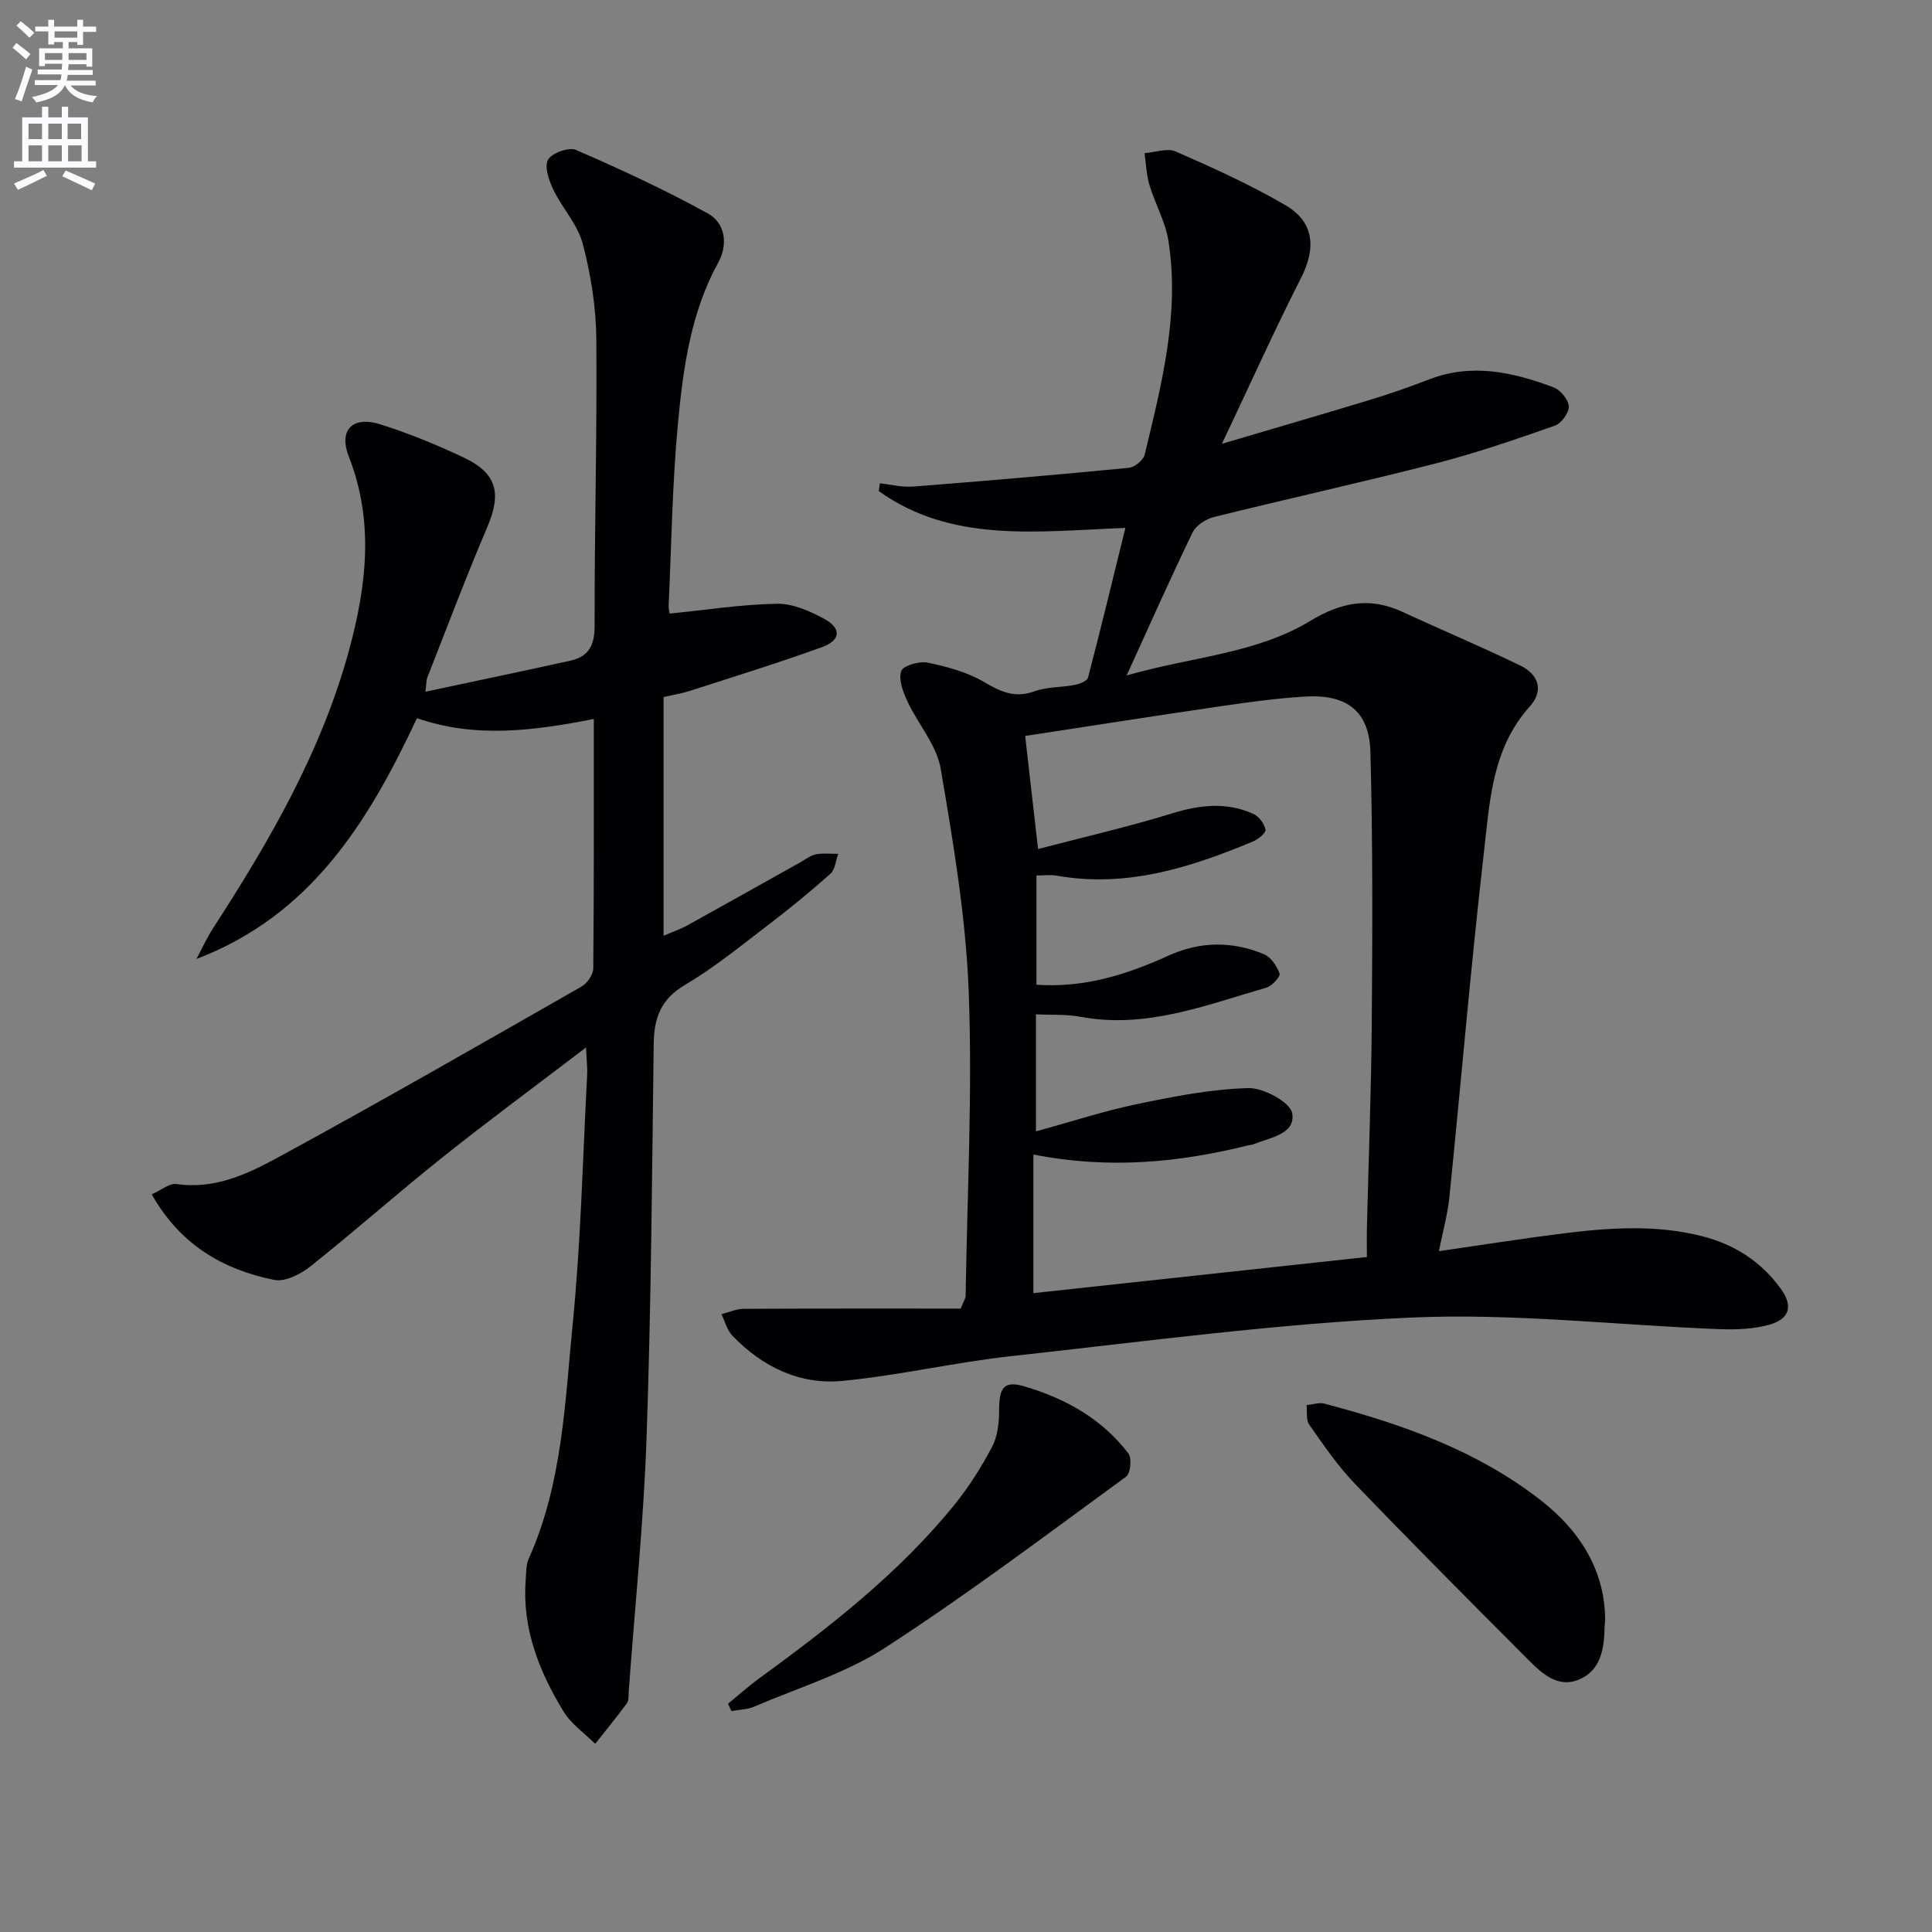
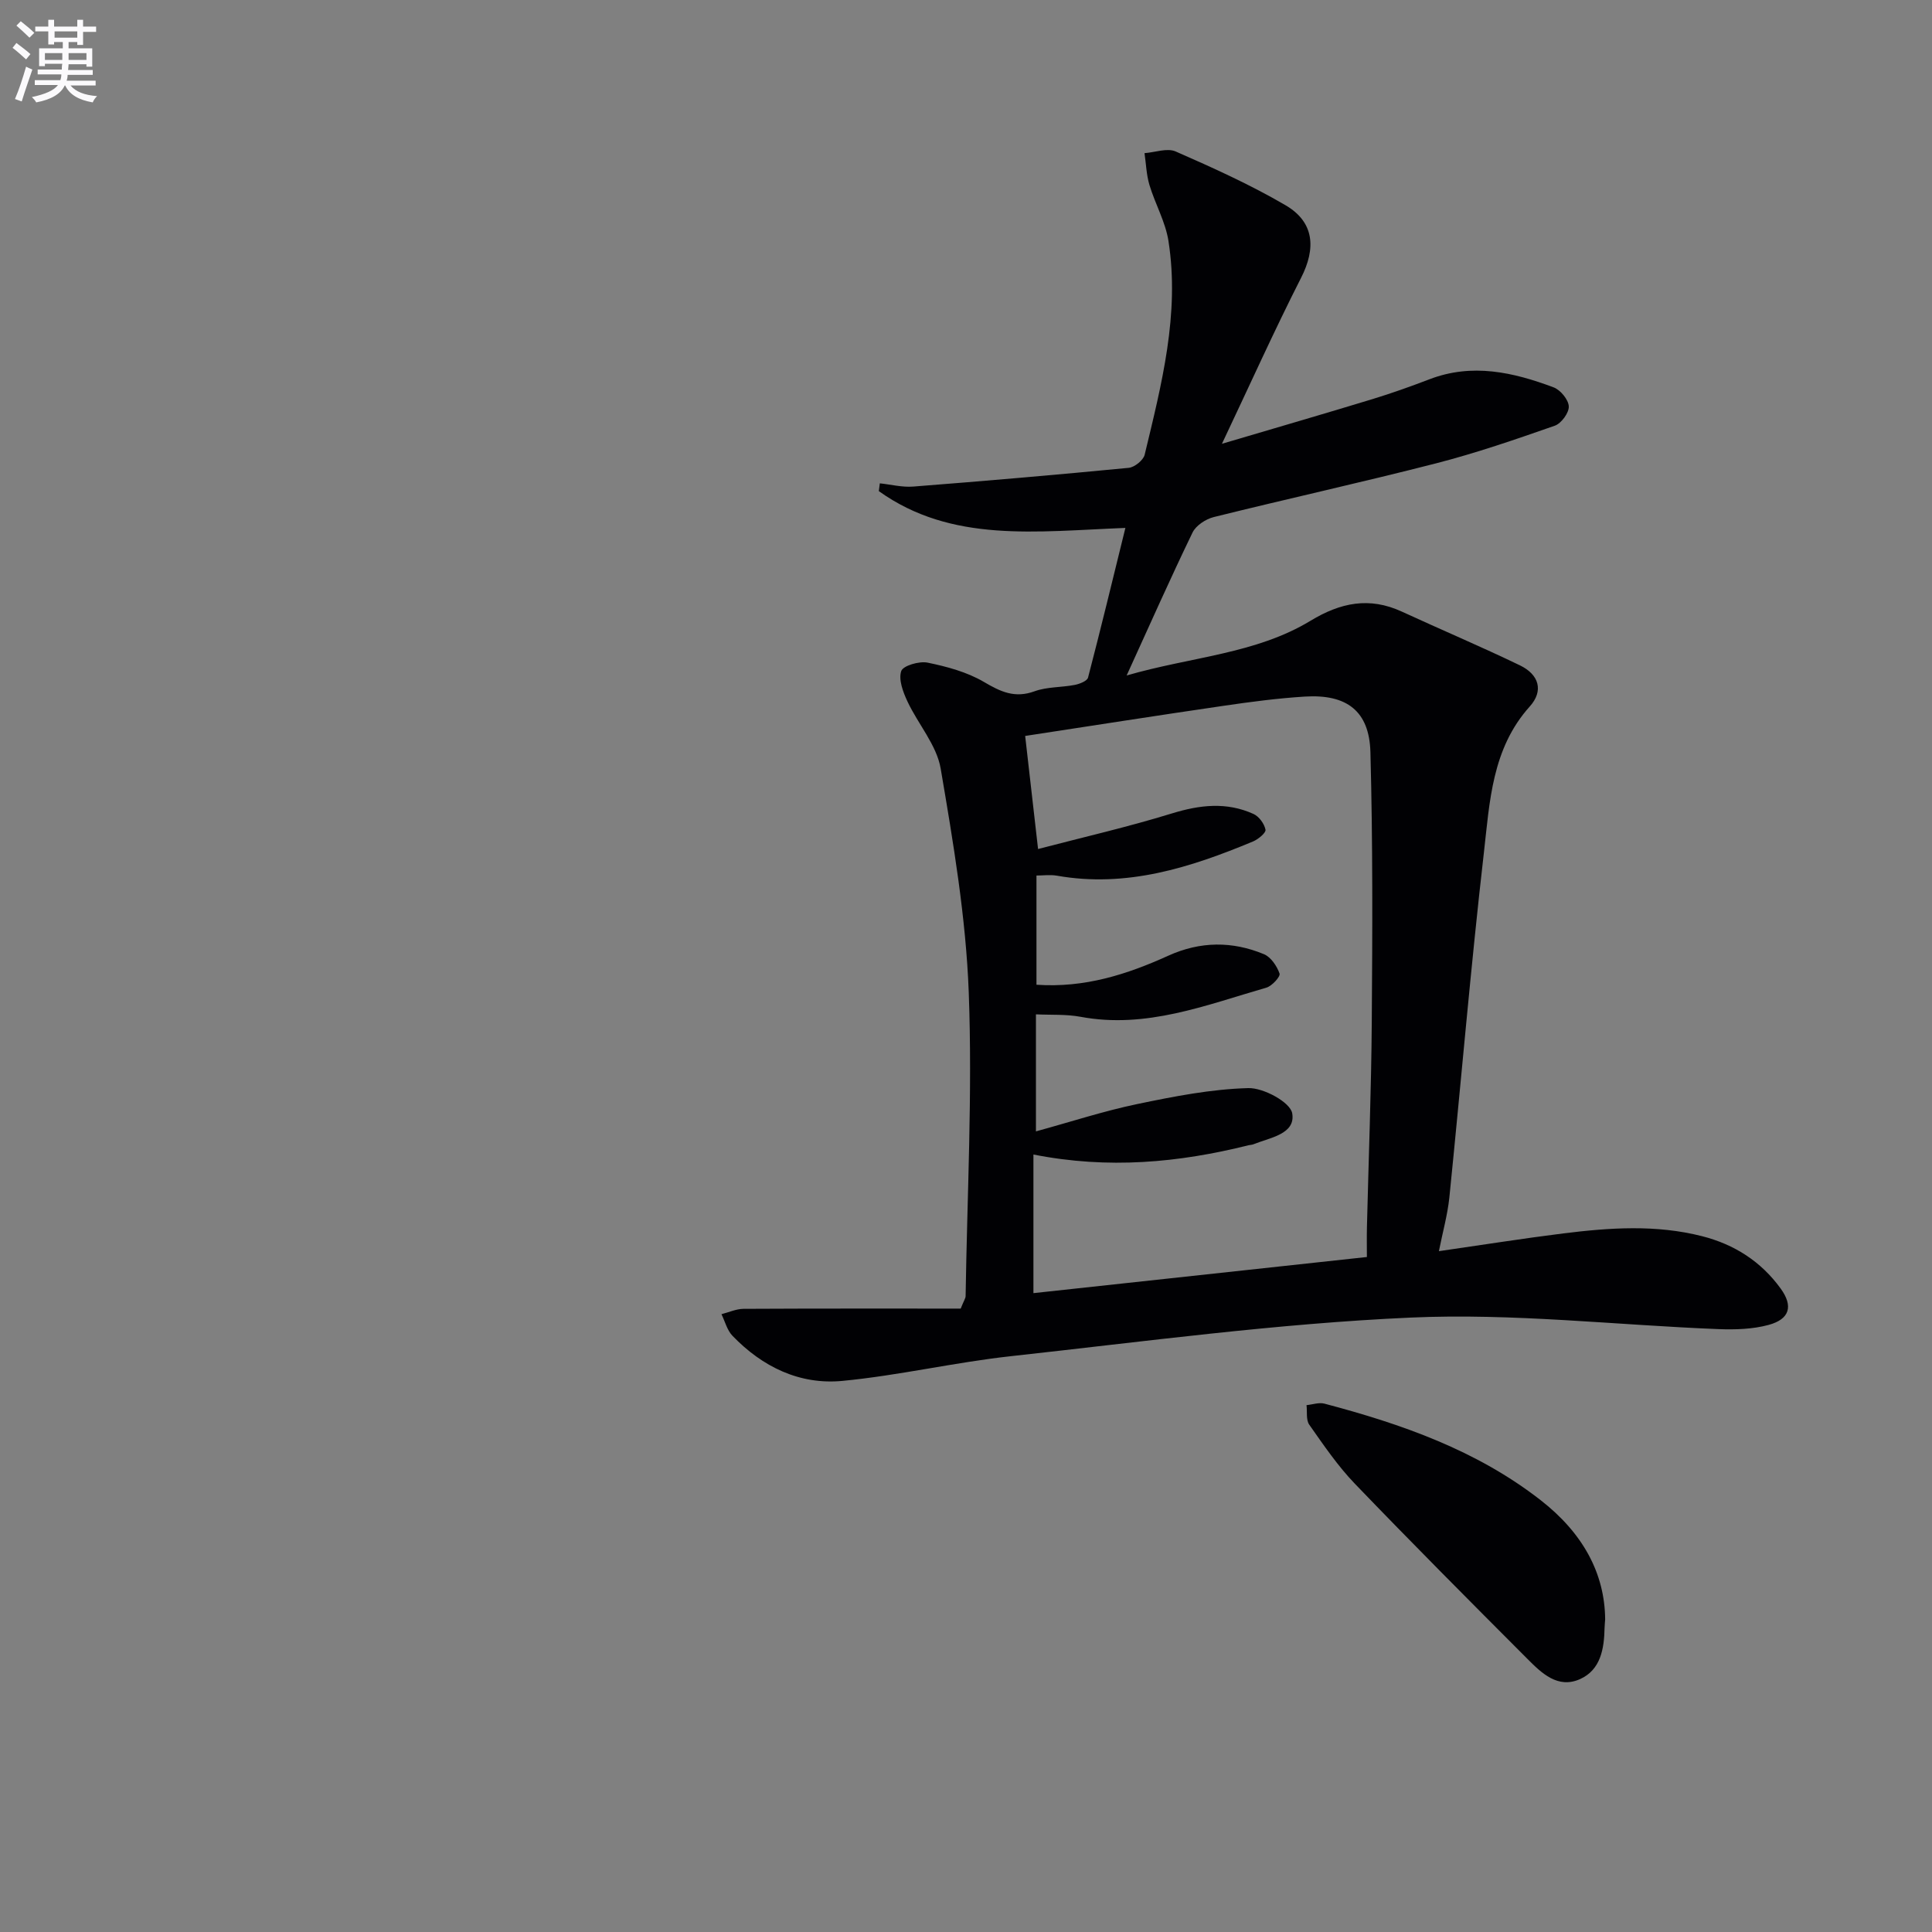
<svg xmlns="http://www.w3.org/2000/svg" enable-background="new 0 0 400 400" viewBox="0 0 400 400">
  <rect x="0" y="0" width="400" height="400" fill="#808080" stroke="none" />
  <path d="m2.6 9.9.8-1c.9.7 1.9 1.4 2.9 2.3l-.9 1.1c-1.1-1-2-1.8-2.8-2.4zm.5 10.6c.9-2.1 1.6-4.3 2.3-6.7.4.2.8.4 1.3.6-.7 2.1-1.5 4.3-2.2 6.6zm.3-15.2.9-.9c1 .8 2 1.6 2.8 2.4l-1 1c-.9-.9-1.8-1.7-2.7-2.5zm12.6-1.2h1.2v1.4h2.7v1.1h-2.7v2.7h-1.2v-.6h-1.8v1.3h4.9v3.8h-1.2v-.5h-3.7c0 .4-.1.9-.1 1.2h5.1v1h-5.2c0 .5-.1.9-.2 1.2h6v1h-5.2c1.1 1.3 2.9 2 5.5 2.2-.4.4-.7.8-.9 1.3-2.9-.5-4.8-1.6-5.7-3.5h-.1c-.8 1.7-2.7 2.9-5.9 3.5-.2-.4-.6-.8-.9-1.1 2.8-.6 4.6-1.4 5.4-2.5h-4.8v-1h5.3c.1-.3.2-.7.2-1.2h-4.9v-1h5c0-.4 0-.8.1-1.2h-3.6v.5h-1.2v-3.7h4.9v-1.3h-1.8v.5h-1.2v-2.7h-2.7v-1h2.7v-1.4h1.2v1.4h4.8zm-6.7 8.3h3.6c0-.4 0-.9 0-1.4h-3.6zm1.9-4.6h4.8v-1.3h-4.7v1.3zm6.7 3.2h-3.7v1.4h3.7z" fill="#fbfafc" />
-   <path d="m8.7 22.1h1.3v2.2h2.8v-2.2h1.3v2.2h4.1v9.1h1.7v1.3h-17v-1.3h1.7v-9.1h4.1zm.3 13.1.7 1.2c-1.8.9-3.8 1.9-6 2.9-.2-.4-.5-.8-.8-1.3 2.3-1 4.4-1.9 6.1-2.8zm-3.1-6.4h2.8v-3.2h-2.8zm0 4.6h2.8v-3.3h-2.8zm4.1-4.6h2.8v-3.2h-2.8zm0 4.6h2.8v-3.3h-2.8zm3.6 1.9c2.1.9 4.1 1.8 6.1 2.7l-.7 1.4c-2.2-1.1-4.2-2-6.1-2.9zm3.2-9.7h-2.8v3.2h2.8zm-2.7 7.8h2.8v-3.3h-2.8z" fill="#fbfafc" />
  <g fill="#010104">
    <path d="m297.91 259.04c8.84-1.27 17.3-2.62 25.79-3.68 9.58-1.19 19.17-1.85 28.7.58 6.71 1.71 12.21 5.25 16.26 10.83 2.66 3.66 1.88 6.35-2.49 7.54-3.29.89-6.89 1-10.33.87-21.26-.83-42.57-3.34-63.74-2.39-27.66 1.23-55.22 4.97-82.78 7.99-11.68 1.28-23.22 4-34.91 5.12-8.84.85-16.57-2.91-22.76-9.34-1.11-1.15-1.54-2.96-2.28-4.47 1.53-.39 3.05-1.1 4.58-1.11 15.12-.08 30.24-.05 44.95-.05.68-1.69 1.01-2.13 1.02-2.58.32-20.96 1.43-41.95.65-62.87-.58-15.51-3.2-31-5.81-46.34-.83-4.89-4.69-9.22-6.89-13.93-.91-1.95-1.87-4.5-1.28-6.27.37-1.12 3.72-2.1 5.45-1.75 4 .82 8.16 1.94 11.64 3.98 3.48 2.05 6.42 3.45 10.52 1.95 2.59-.94 5.56-.78 8.33-1.32 1.01-.2 2.56-.81 2.74-1.52 2.62-10.04 5.06-20.13 7.73-30.98-18.43.71-35.95 3.18-51.05-7.62.07-.54.14-1.07.21-1.61 2.3.24 4.64.85 6.91.67 14.88-1.16 29.76-2.44 44.62-3.88 1.21-.12 3.02-1.57 3.3-2.71 3.49-14.53 7.29-29.11 4.93-44.24-.62-3.98-2.76-7.69-3.94-11.61-.63-2.11-.7-4.39-1.02-6.59 2.17-.16 4.69-1.12 6.45-.35 7.73 3.39 15.47 6.88 22.74 11.13 5.99 3.5 6.34 8.92 3.22 15.04-5.55 10.91-10.57 22.09-16.38 34.35 11.4-3.37 21.32-6.25 31.2-9.26 3.96-1.21 7.88-2.61 11.75-4.09 8.85-3.4 17.36-1.47 25.72 1.67 1.42.53 3.08 2.55 3.14 3.94.06 1.33-1.55 3.53-2.9 4-8.12 2.84-16.29 5.66-24.62 7.8-15.27 3.92-30.67 7.31-45.97 11.11-1.66.41-3.7 1.74-4.41 3.21-4.55 9.4-8.79 18.95-13.64 29.59 13.45-3.9 26.74-4.45 38.09-11.34 6.19-3.75 12.16-4.98 18.87-1.89 8.14 3.75 16.39 7.24 24.46 11.13 3.98 1.92 4.95 5.29 2.04 8.52-7.85 8.73-8.29 19.73-9.5 30.29-2.73 23.76-4.73 47.6-7.15 71.4-.38 3.59-1.37 7.1-2.16 11.08zm-82.99-83.26c9.29-2.43 18.59-4.56 27.68-7.36 5.81-1.79 11.36-2.43 16.94.11 1.14.52 2.22 2.02 2.47 3.25.13.63-1.5 1.98-2.57 2.43-12.99 5.42-26.21 9.64-40.62 7.09-1.38-.24-2.84-.03-4.23-.03v22.61c9.99.69 18.78-2.15 27.31-6.02 6.6-2.99 13.24-3.03 19.8-.3 1.43.6 2.68 2.46 3.22 4.01.21.61-1.56 2.57-2.72 2.91-12.56 3.62-24.91 8.57-38.47 6.04-3-.56-6.13-.36-9.25-.51v24.23c7.37-2.02 14.1-4.23 20.99-5.66 7.58-1.58 15.28-3.09 22.97-3.3 3.15-.09 8.71 2.93 9.1 5.22.74 4.32-4.62 5.03-8.06 6.42-.3.12-.66.11-.98.19-14.45 3.61-29.02 4.99-44.54 1.92v28.7c22.64-2.45 45.65-4.95 69.04-7.48 0-1.96-.04-4.1.01-6.23.34-14.14.9-28.29 1-42.43.14-18.62.22-37.25-.28-55.87-.23-8.52-4.9-12.04-13.58-11.5-5.63.35-11.24 1.09-16.82 1.91-13.71 2-27.4 4.15-41.08 6.24.8 7.03 1.66 14.57 2.67 23.41z" />
-     <path d="m121.33 216.87c-10.51 8.01-20.26 15.2-29.73 22.75-9.24 7.36-18.08 15.22-27.33 22.57-2.03 1.62-5.27 3.26-7.52 2.8-10.58-2.15-19.43-7.25-25.34-17.72 2.04-.9 3.71-2.34 5.14-2.13 7.96 1.17 14.81-2.13 21.25-5.64 21.03-11.44 41.8-23.37 62.59-35.24 1.18-.67 2.43-2.47 2.44-3.75.16-16.98.11-33.96.11-51.65-12.38 2.42-24.46 4.05-36.61-.17-10.02 21.35-21.84 40.76-45.66 49.86 1.14-2.13 2.13-4.35 3.44-6.36 11.7-18.06 22.44-36.59 28.15-57.55 3.62-13.31 5.23-26.65-.03-40.08-2.18-5.56.77-8.52 6.54-6.7 5.83 1.84 11.54 4.19 17.08 6.79 7.08 3.32 8.05 7.42 5 14.57-4.36 10.22-8.28 20.62-12.34 30.96-.28.7-.23 1.53-.42 3.03 10.39-2.22 20.21-4.26 30.01-6.43 3.79-.84 5.02-3.19 5.01-7.23-.04-19.81.52-39.62.35-59.42-.06-6.57-1.13-13.27-2.8-19.64-1.04-3.99-4.25-7.38-6.1-11.22-.91-1.9-1.9-4.76-1.09-6.21.77-1.39 4.31-2.66 5.78-2.02 9.25 4.02 18.45 8.27 27.28 13.14 3.67 2.02 4.23 6.44 2.17 10.19-5.68 10.33-7.24 21.72-8.32 33.09-1.19 12.57-1.36 25.23-1.94 37.86-.04.79.2 1.6.21 1.72 7.55-.76 14.86-1.91 22.19-2.04 3.26-.06 6.81 1.49 9.79 3.12 3.65 1.98 3.46 4.45-.5 5.88-9.01 3.26-18.19 6.1-27.31 9.04-1.71.55-3.51.83-5.43 1.27v49.43c1.87-.81 3.49-1.36 4.97-2.18 7.86-4.34 15.68-8.75 23.51-13.13 1.01-.57 2-1.36 3.09-1.56 1.49-.27 3.06-.08 4.59-.09-.52 1.4-.64 3.26-1.63 4.13-4.22 3.76-8.61 7.35-13.11 10.78-5.55 4.24-11.02 8.69-17 12.23-4.99 2.95-6.4 6.82-6.47 12.19-.34 27.14-.53 54.28-1.47 81.4-.61 17.59-2.42 35.14-3.7 52.71-.06.83.05 1.85-.39 2.44-2.1 2.86-4.35 5.6-6.55 8.38-2.21-2.2-4.96-4.08-6.54-6.67-5.09-8.33-8.62-17.25-7.85-27.33.11-1.48.07-3.09.65-4.39 6.96-15.51 7.47-32.28 9.1-48.72 1.68-17.02 2.06-34.17 2.97-51.27.09-1.44-.1-2.91-.23-5.79z" />
    <path d="m332.33 335.29c-.03.42-.1 1.08-.12 1.75-.09 4.33-.8 8.69-5.1 10.61-4.58 2.04-7.94-1.25-10.87-4.19-11.99-12.01-23.97-24.04-35.73-36.27-3.55-3.69-6.48-8.01-9.44-12.22-.7-.99-.4-2.68-.57-4.05 1.24-.12 2.58-.61 3.71-.31 15.98 4.22 31.46 9.63 44.72 19.95 8.79 6.83 13.33 15.19 13.4 24.73z" />
-     <path d="m150.72 352.74c2.11-1.72 4.14-3.55 6.33-5.15 14.68-10.7 29-21.81 40.53-36.01 3.01-3.71 5.61-7.84 7.84-12.07 1.15-2.18 1.44-5.02 1.44-7.56 0-4.78 1.04-6.17 5.39-4.87 8.43 2.51 15.96 6.73 21.38 13.85.74.98.43 4.13-.47 4.79-16.47 12.01-32.77 24.32-49.86 35.4-8.23 5.34-18.02 8.3-27.15 12.22-1.44.62-3.14.62-4.72.91-.23-.51-.47-1.01-.71-1.51z" />
  </g>
</svg>